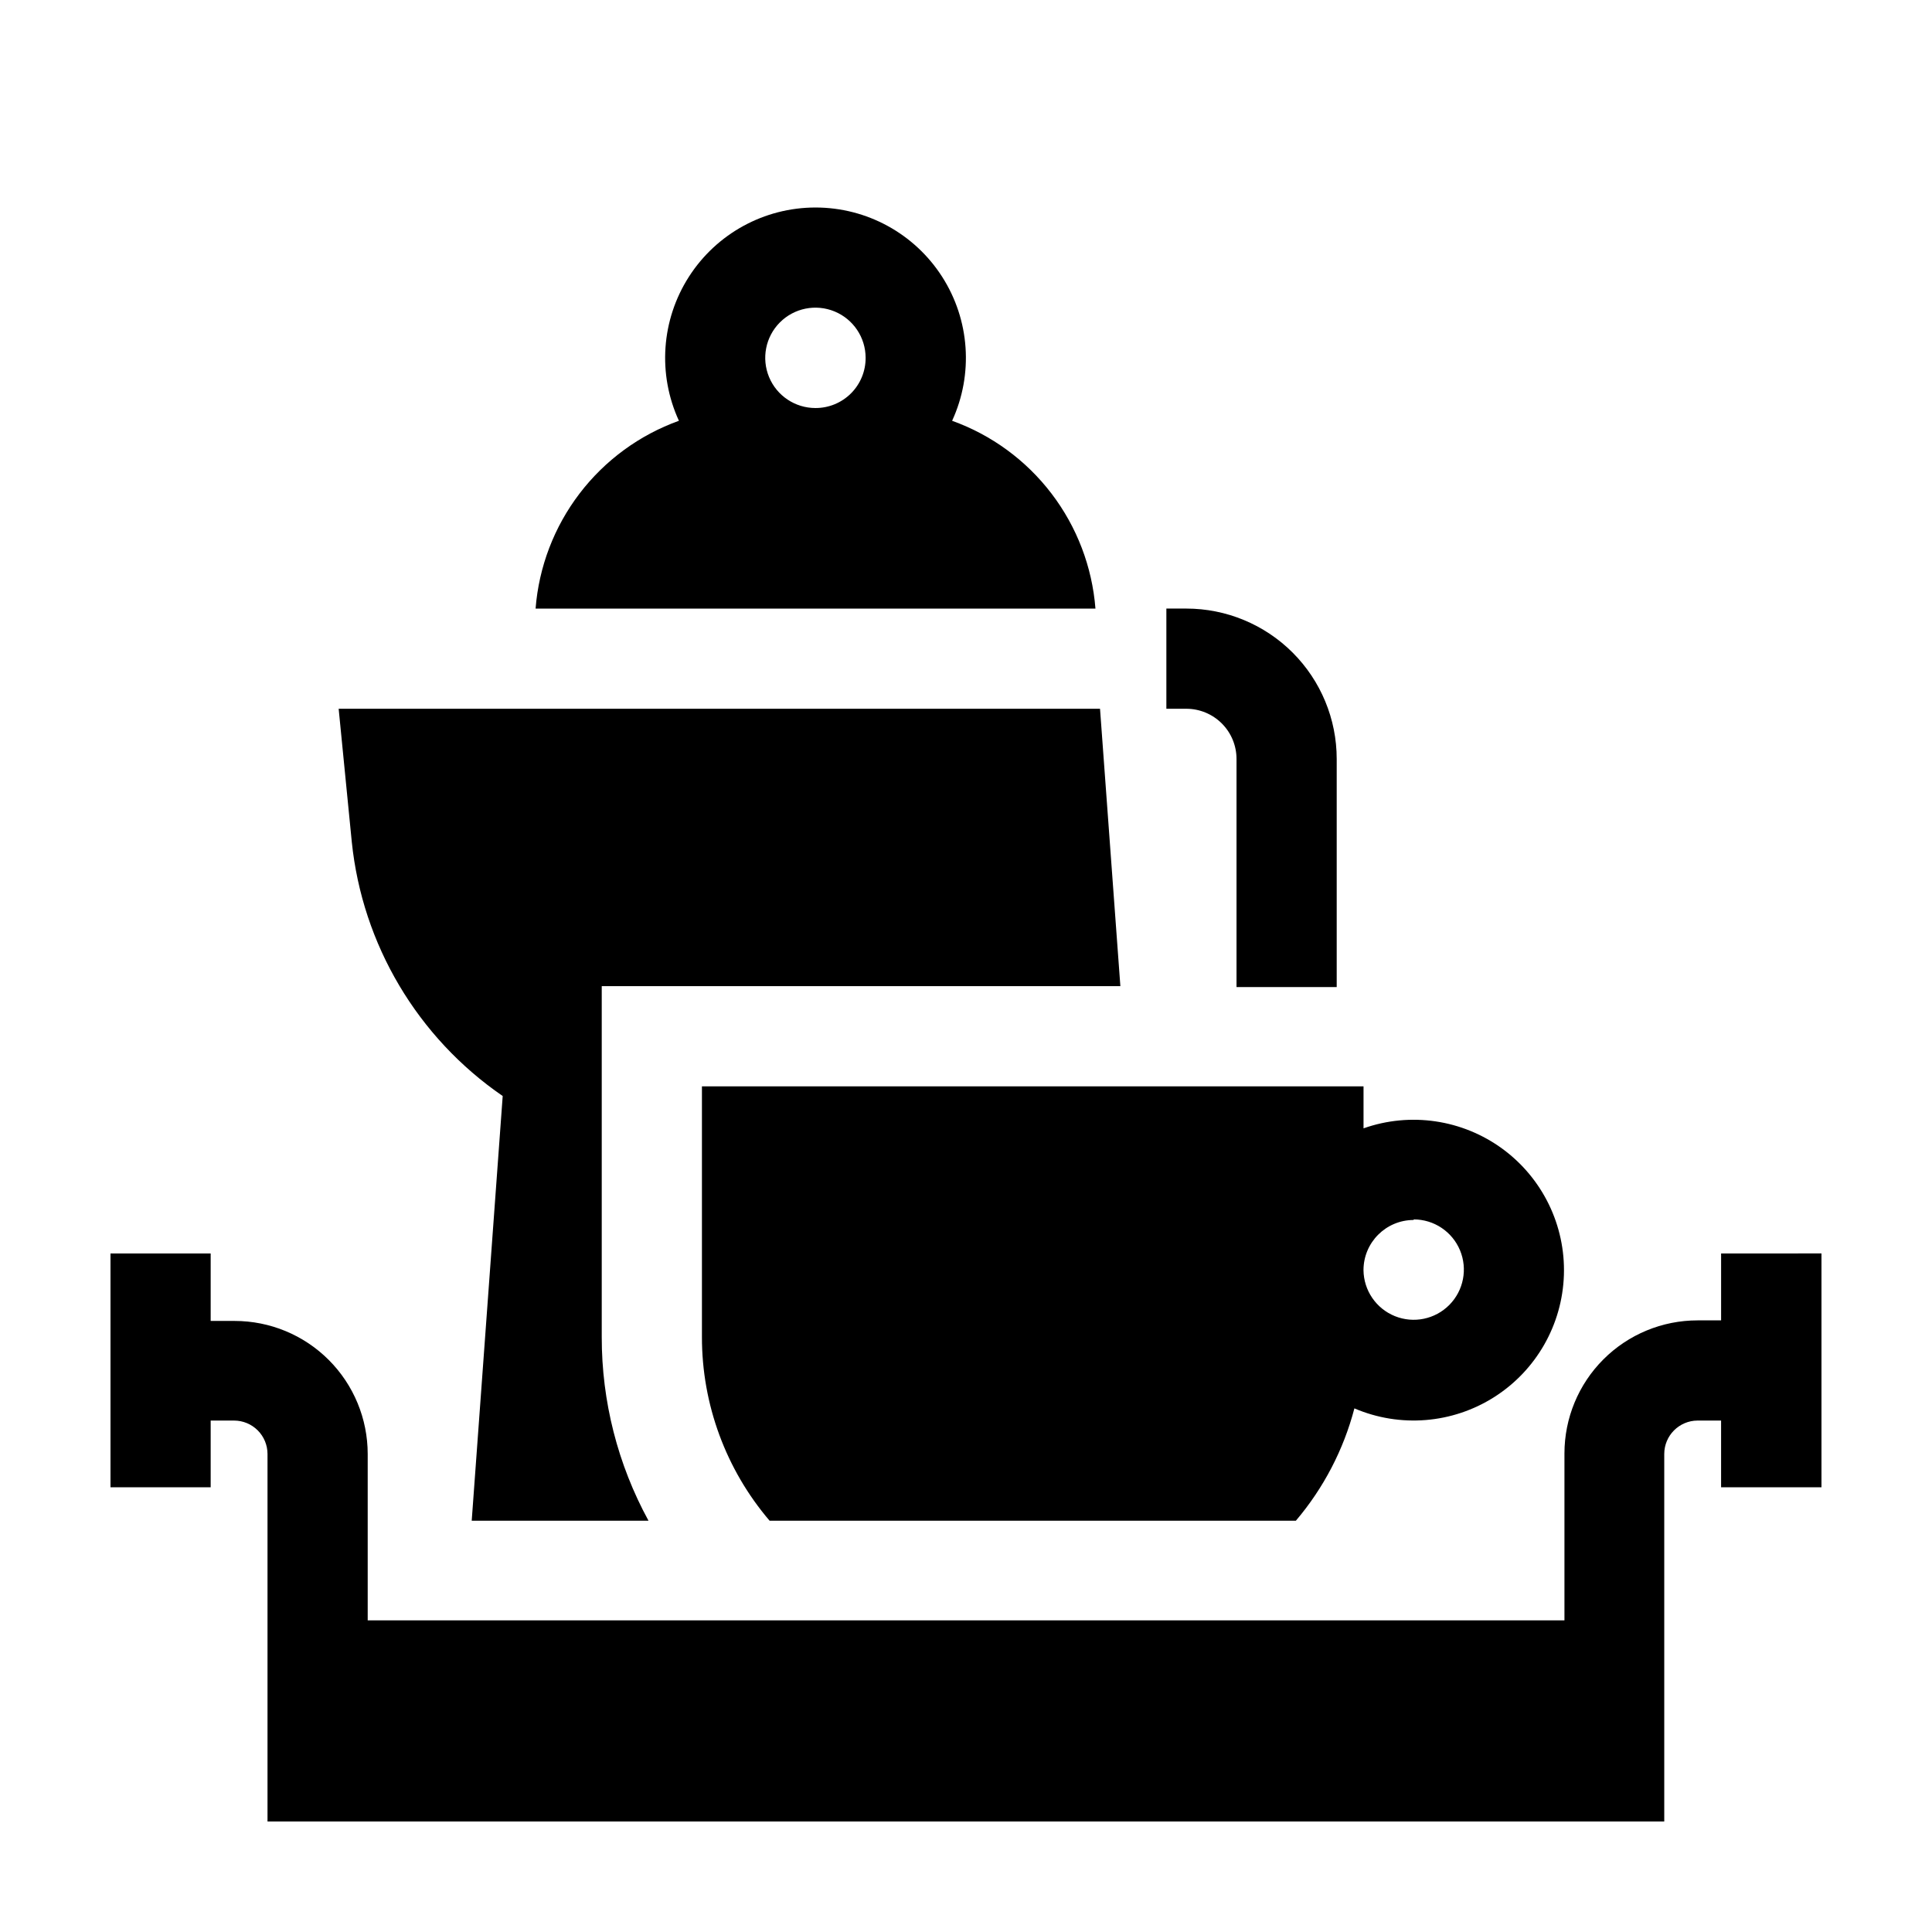
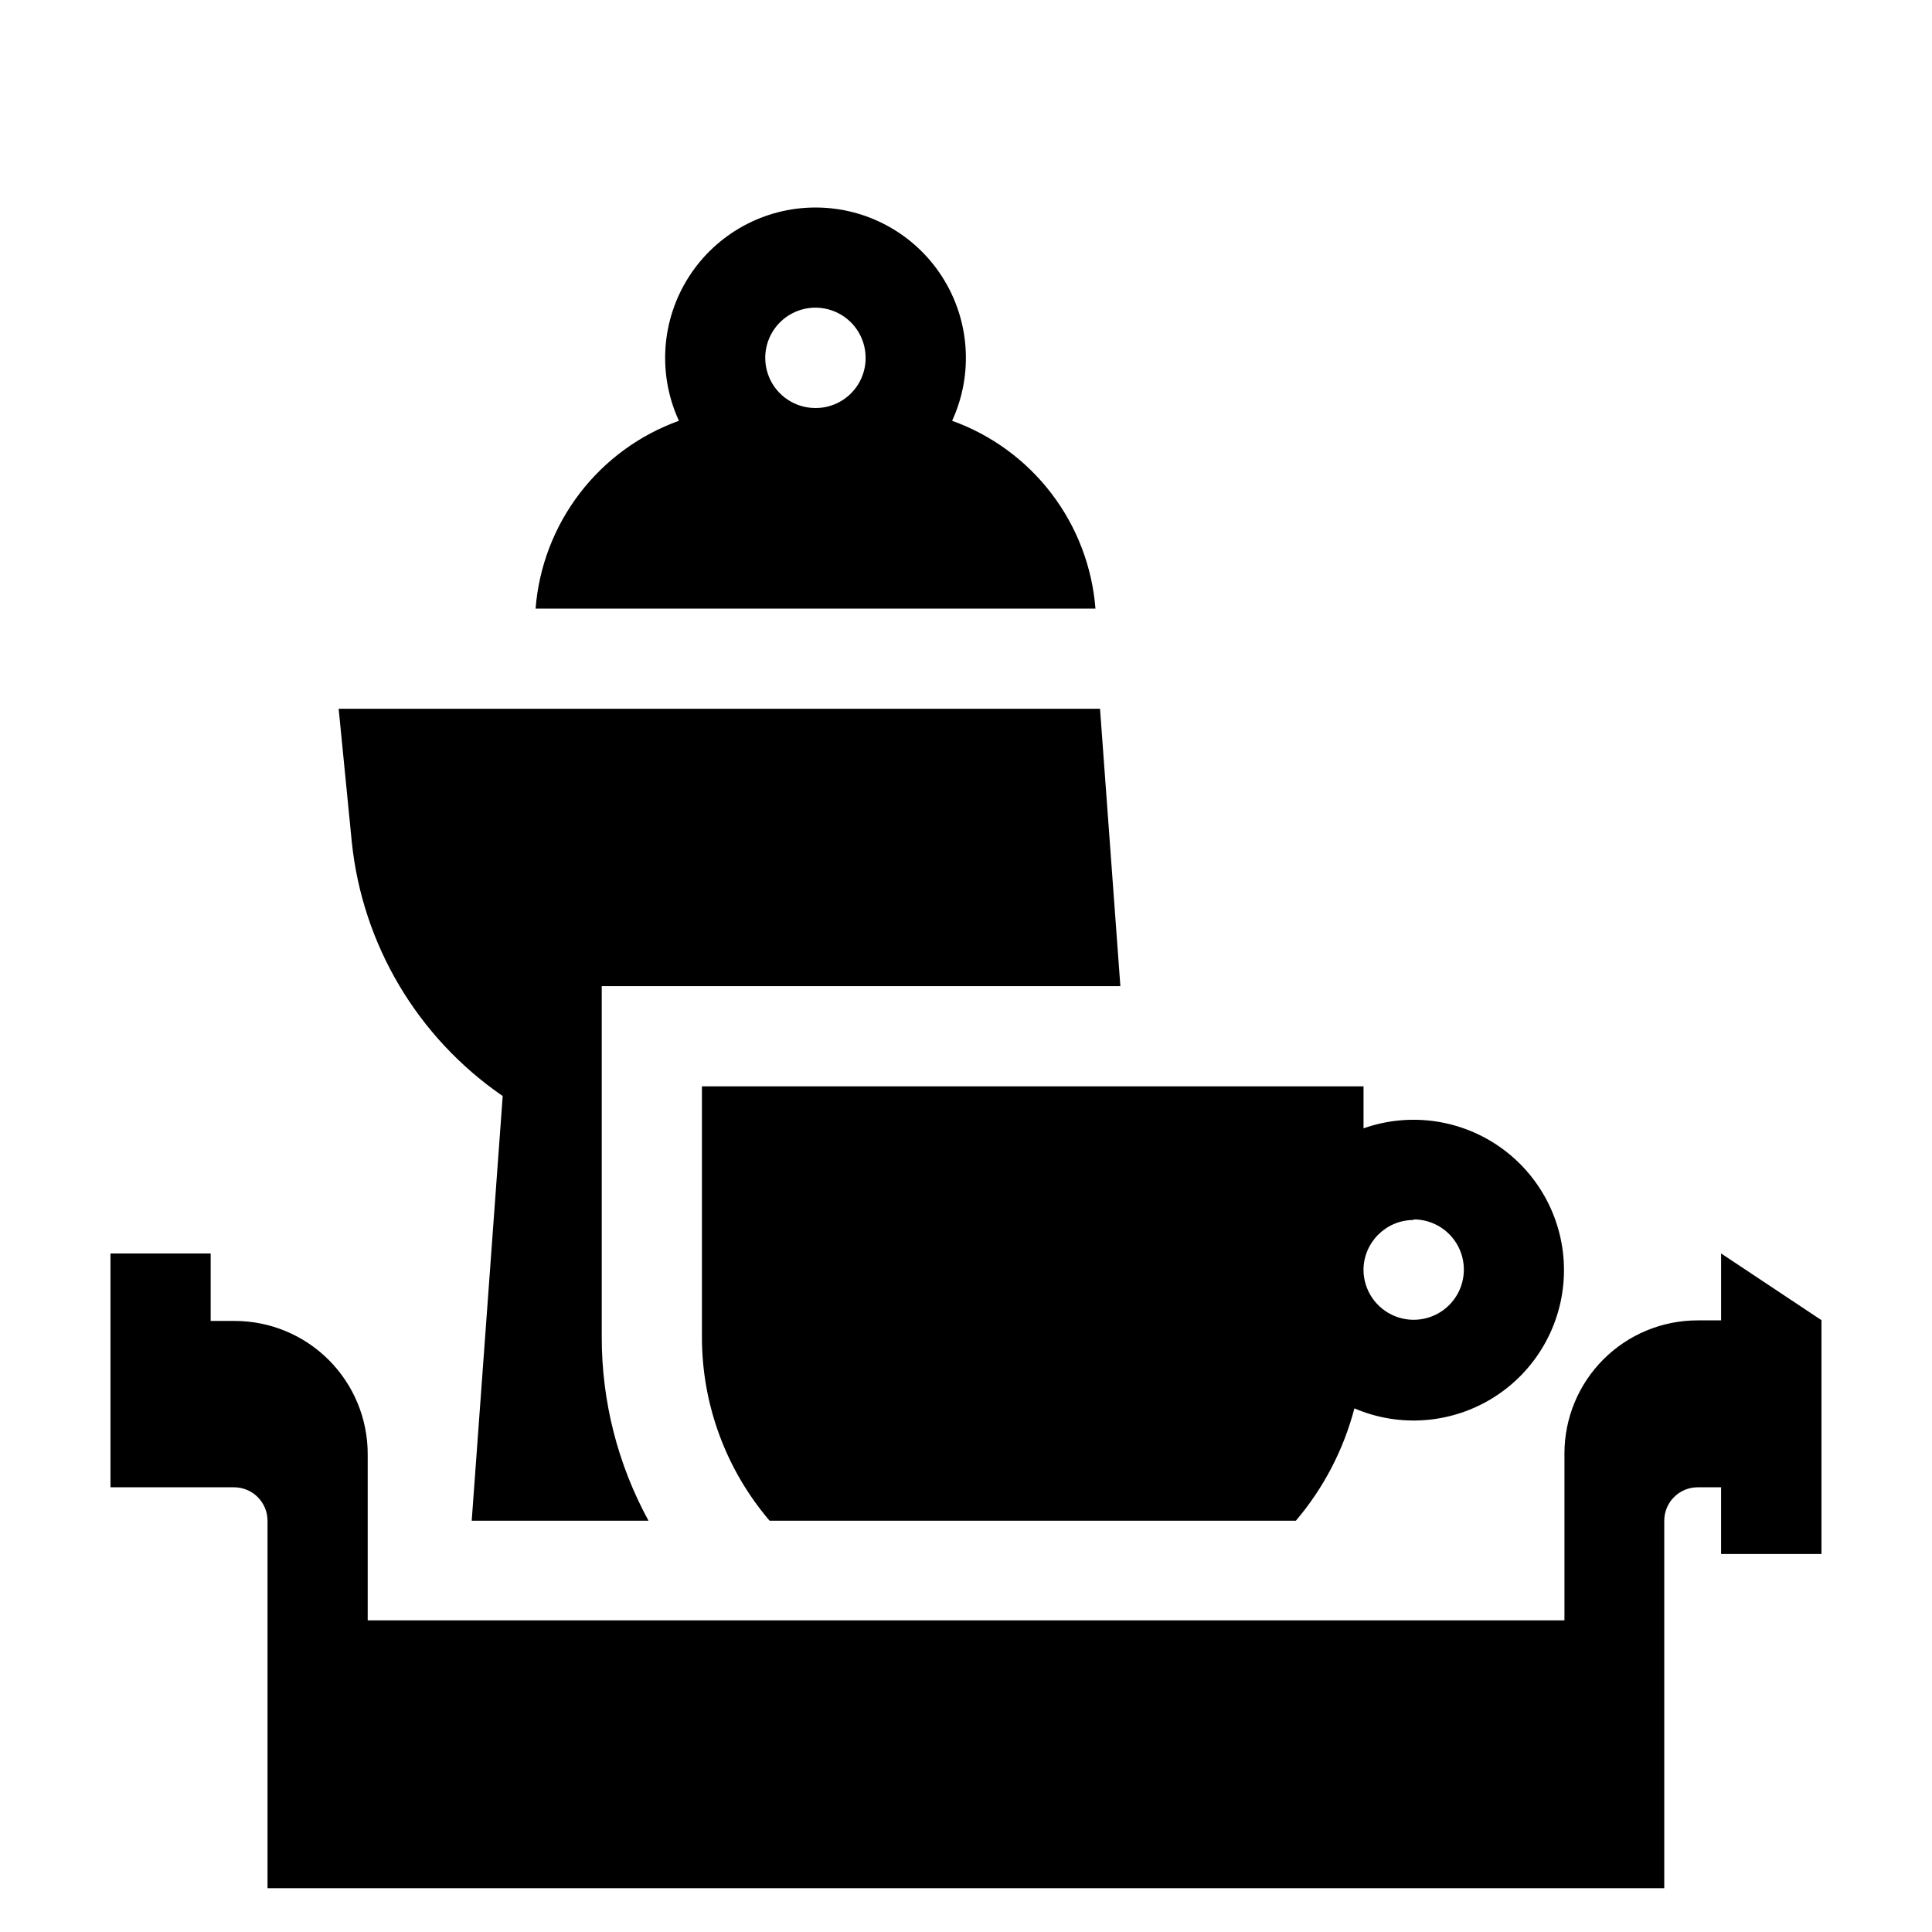
<svg xmlns="http://www.w3.org/2000/svg" fill="#000000" width="800px" height="800px" version="1.1" viewBox="144 144 512 512">
  <g>
-     <path d="m600.11 476.18v17.734h-6.25c-9.352 0-18.324 3.715-24.938 10.328s-10.328 15.582-10.328 24.938v44.234h-317.15v-44.082c0-9.355-3.715-18.324-10.328-24.938-6.613-6.617-15.586-10.332-24.938-10.332h-6.348v-17.883h-26.551v61.969h26.551v-17.684h6.195c2.352 0 4.609 0.934 6.269 2.594 1.664 1.664 2.598 3.922 2.598 6.273v97.383h370.15v-97.383c0-4.879 3.941-8.84 8.816-8.867h6.246v17.684h26.602v-61.969z" />
-     <path d="m471.69 345.13v60.457h26.551v-60.457c0-10.57-4.199-20.703-11.672-28.18-7.477-7.473-17.609-11.672-28.18-11.672h-5.289v26.551h5.289c3.527 0 6.91 1.402 9.406 3.898 2.492 2.492 3.894 5.875 3.894 9.402z" />
+     <path d="m600.11 476.18v17.734h-6.25c-9.352 0-18.324 3.715-24.938 10.328s-10.328 15.582-10.328 24.938v44.234h-317.15v-44.082c0-9.355-3.715-18.324-10.328-24.938-6.613-6.617-15.586-10.332-24.938-10.332h-6.348v-17.883h-26.551v61.969h26.551h6.195c2.352 0 4.609 0.934 6.269 2.594 1.664 1.664 2.598 3.922 2.598 6.273v97.383h370.15v-97.383c0-4.879 3.941-8.84 8.816-8.867h6.246v17.684h26.602v-61.969z" />
    <path d="m396.32 255.51c5.68-12.34 4.688-26.723-2.641-38.16-7.324-11.441-19.973-18.359-33.559-18.359-13.582 0-26.23 6.918-33.559 18.359-7.324 11.438-8.32 25.82-2.641 38.16-10.449 3.758-19.594 10.453-26.332 19.285-6.738 8.828-10.785 19.414-11.652 30.488h148.37c-0.867-11.074-4.914-21.66-11.652-30.488-6.738-8.832-15.883-15.527-26.336-19.285zm-36.223-3.375v-0.004c-5.375 0-10.223-3.234-12.285-8.199-2.059-4.961-0.934-10.68 2.863-14.488 3.793-3.805 9.504-4.957 14.477-2.914 4.973 2.043 8.227 6.879 8.246 12.254 0.027 3.539-1.363 6.941-3.863 9.449-2.5 2.508-5.898 3.914-9.438 3.898z" />
    <path d="m277.22 434.46-8.211 112.55h46.855c-8.156-14.926-12.418-31.664-12.395-48.668v-93.004h137.44l-5.391-73.508h-201.77l3.477 35.266v0.004c2.805 27.234 17.43 51.859 40 67.359z" />
    <path d="m330.02 431.89v66.453c-0.012 17.84 6.348 35.098 17.934 48.668h139.46c7.34-8.637 12.641-18.812 15.516-29.777 12.102 5.184 25.98 4.055 37.086-3.016 11.105-7.066 18.004-19.164 18.434-32.32 0.43-13.156-5.668-25.676-16.289-33.453-10.621-7.773-24.398-9.805-36.812-5.422v-11.133zm188.62 35.266c5.367 0 10.207 3.227 12.273 8.176 2.066 4.953 0.957 10.66-2.816 14.477-3.773 3.816-9.469 4.992-14.441 2.981-4.977-2.012-8.254-6.816-8.316-12.18 0-7.348 5.957-13.301 13.301-13.301z" />
  </g>
</svg>